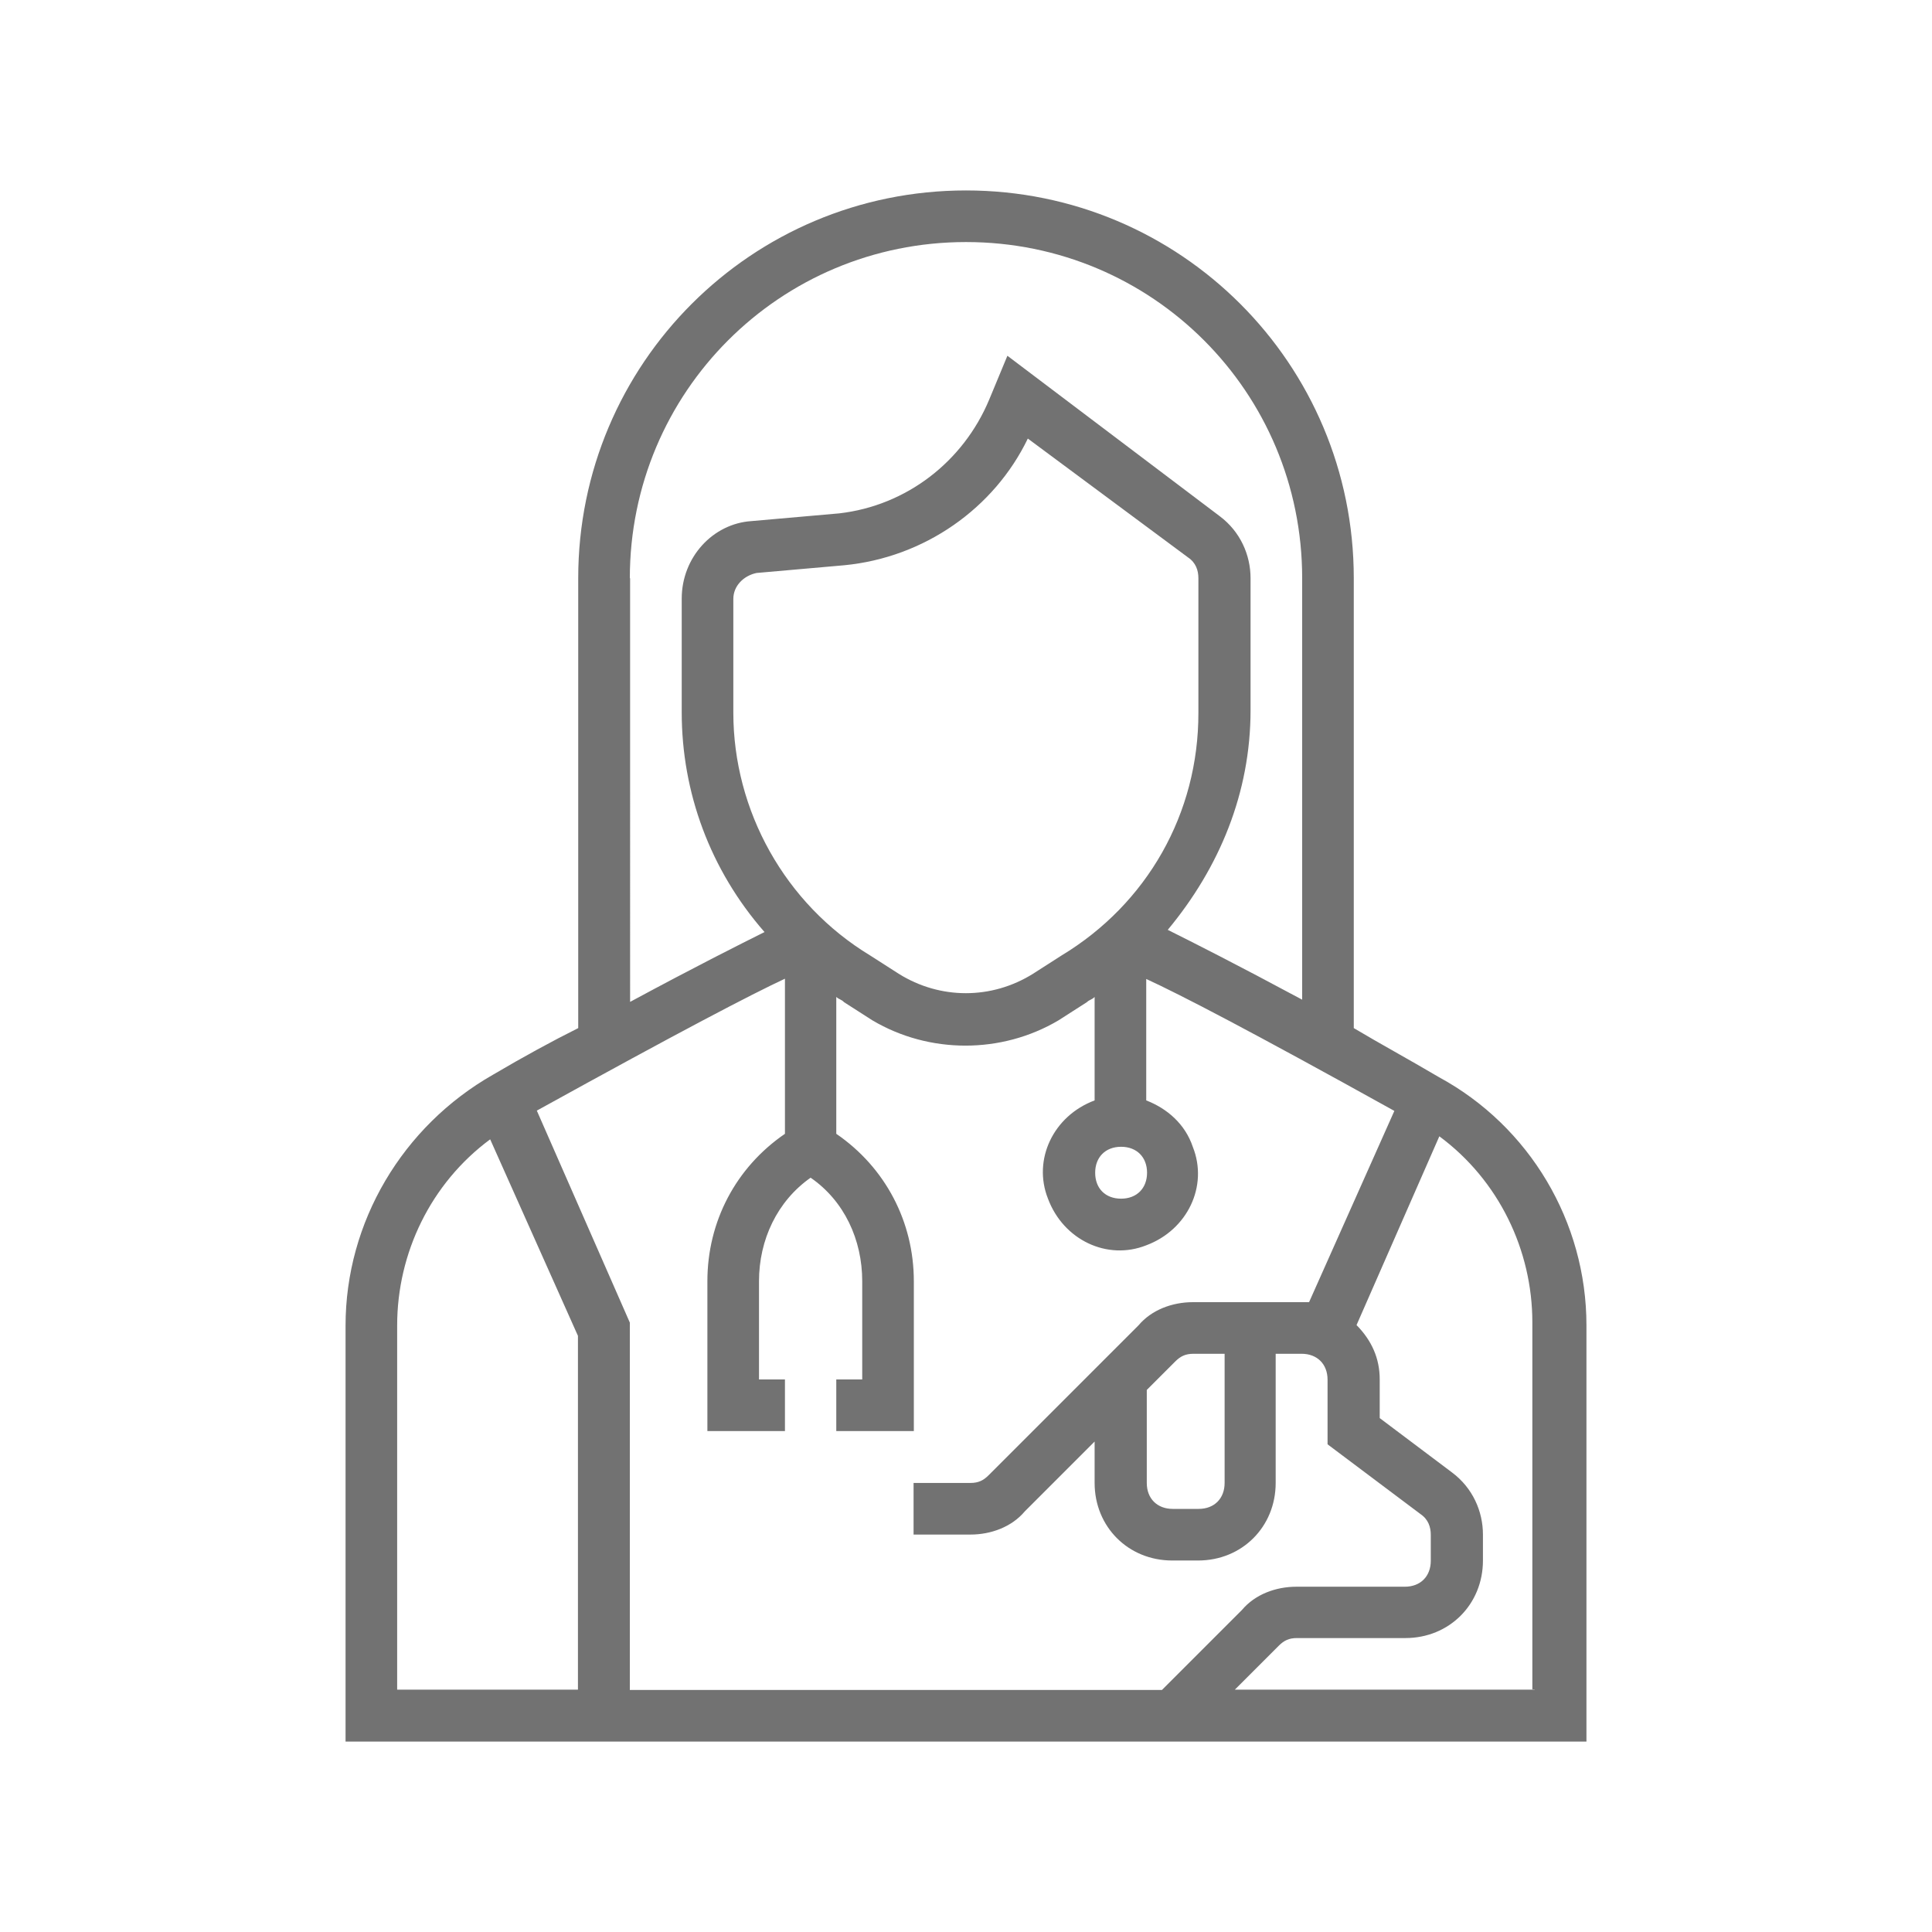
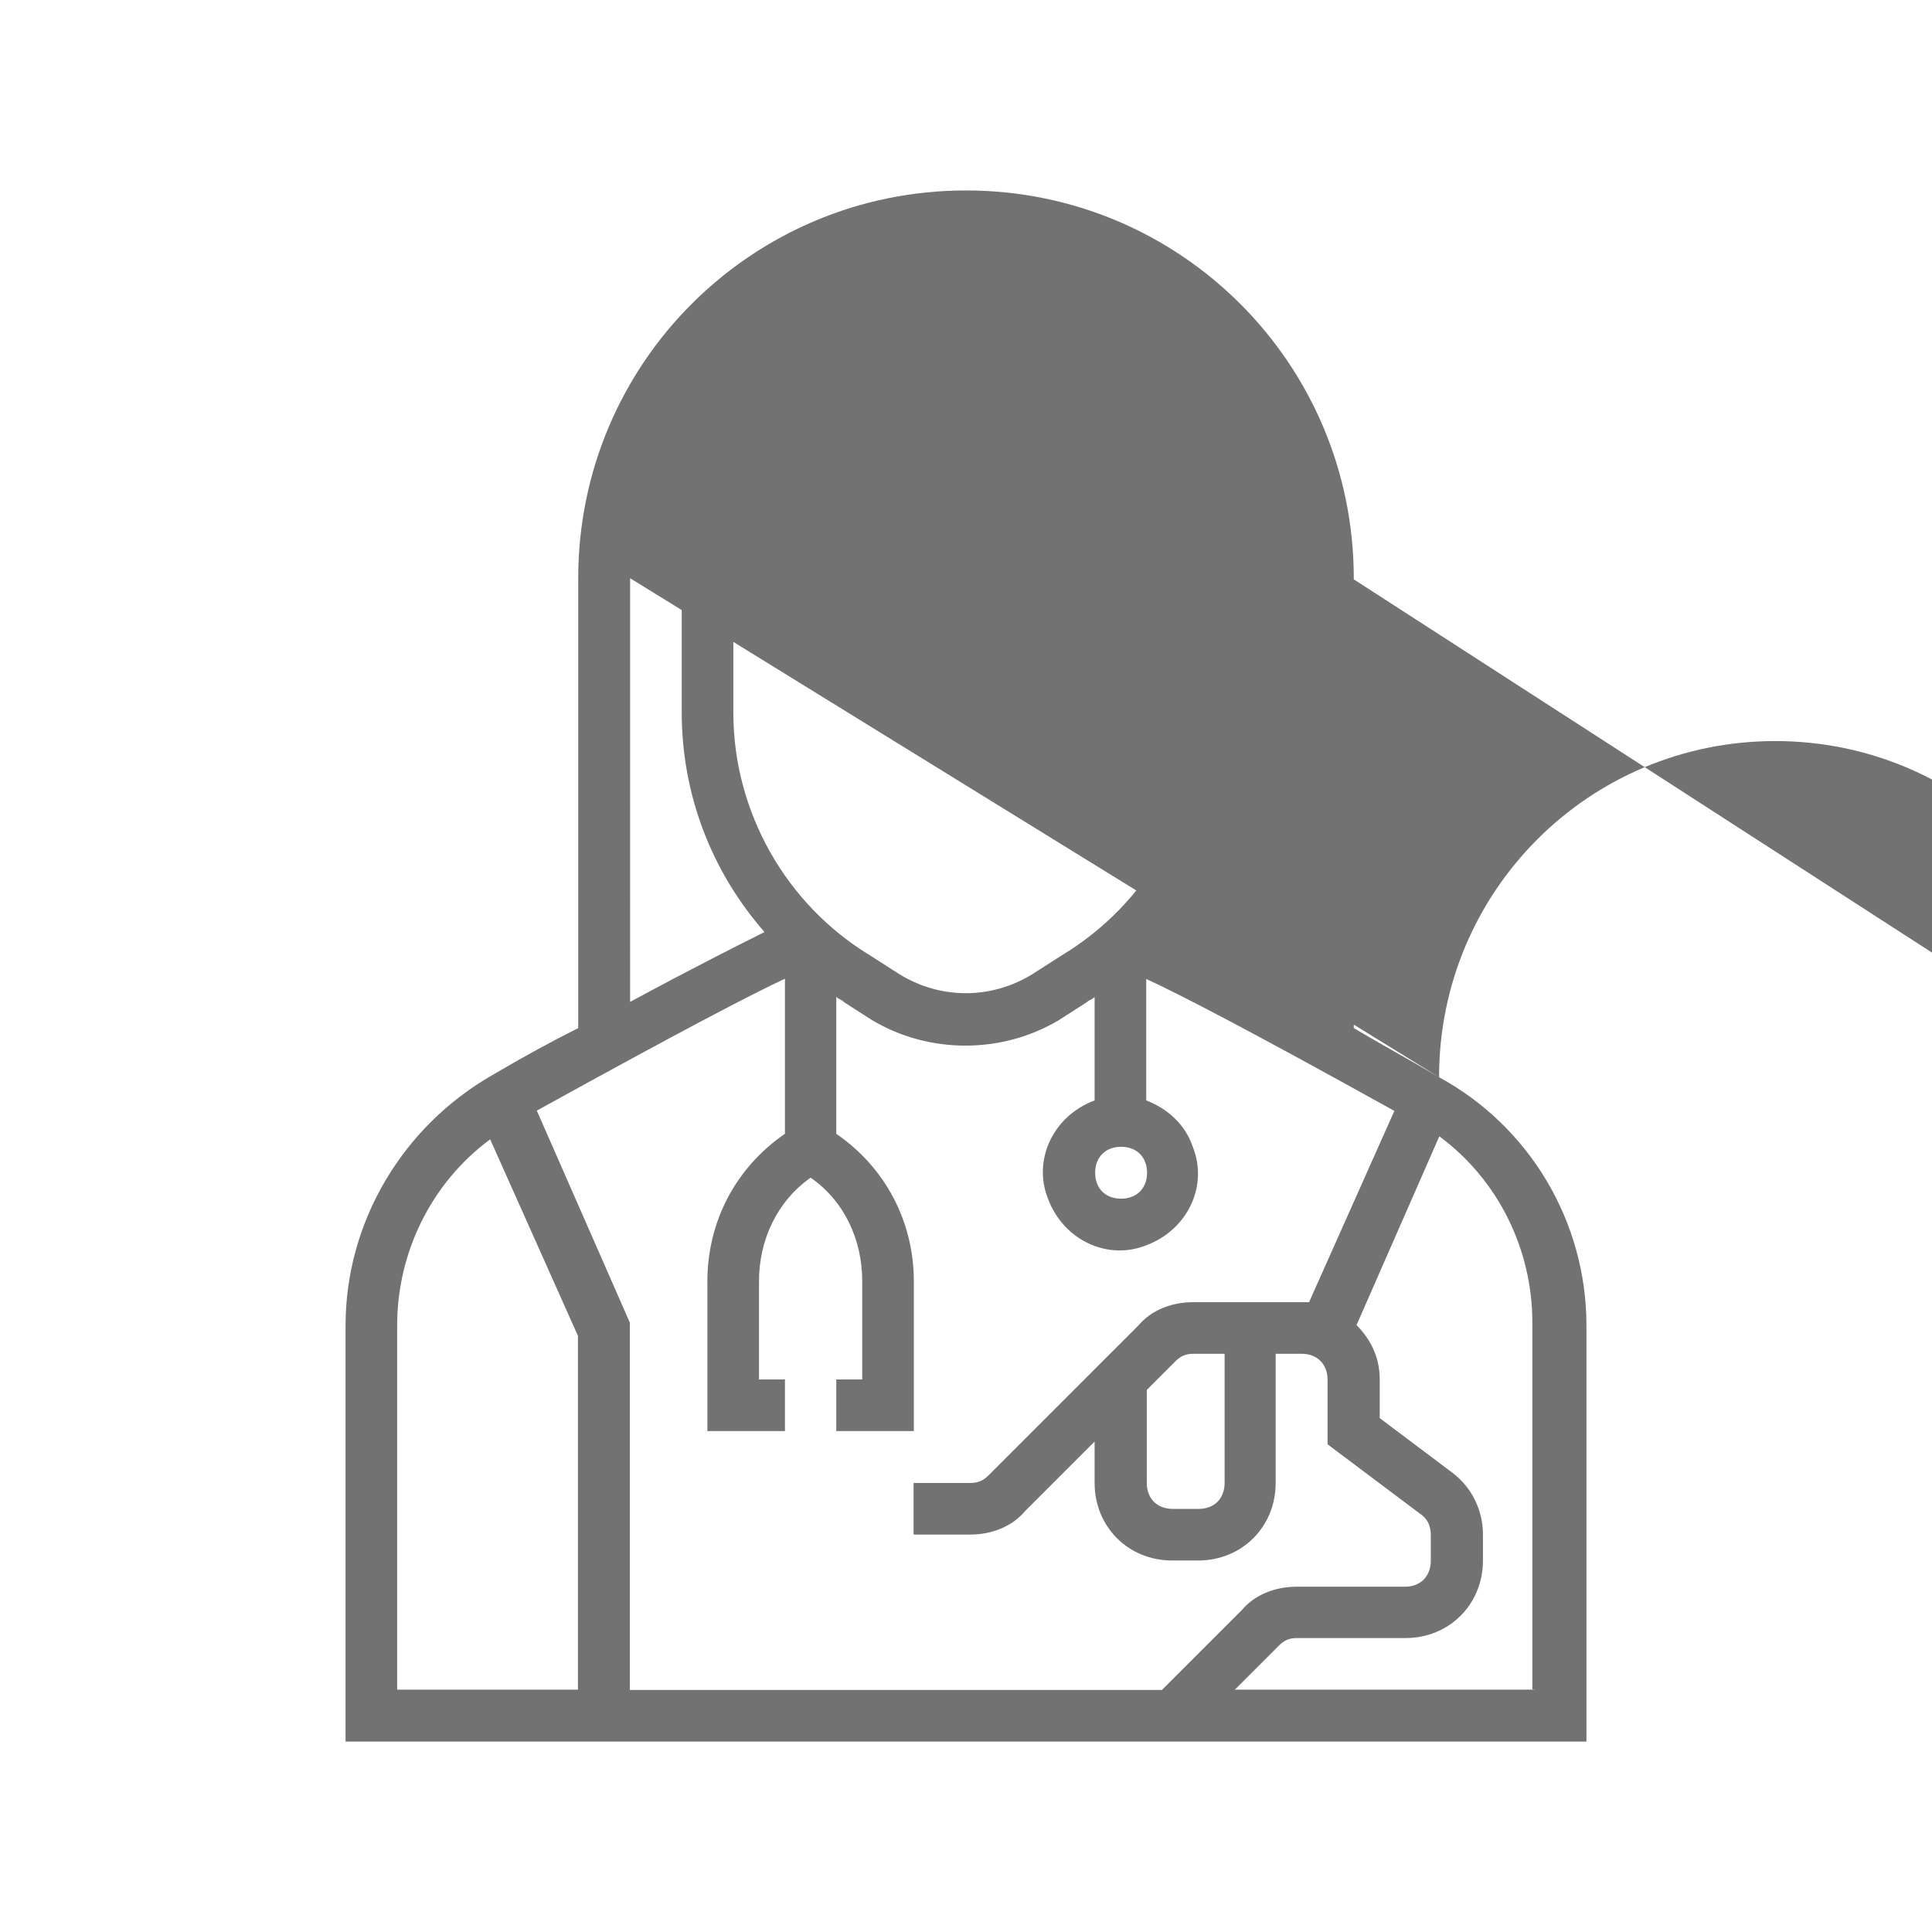
<svg xmlns="http://www.w3.org/2000/svg" version="1.1" id="Capa_1" x="0px" y="0px" viewBox="0 0 700 700" style="enable-background:new 0 0 700 700;" xml:space="preserve">
  <style type="text/css">
	.st0{fill:#727272;}
</style>
-   <path class="st0" d="M521.4,390.3c-11.2-6.6-21.5-12.2-30.9-17.8v-163C490.5,131.8,427.7,69,350,69s-140.5,62.8-140.5,140.5v163  c-9.4,4.7-19.7,10.3-30.9,16.9c-32.8,18.7-53.4,53.4-53.4,90.9V631h449.6V480.2C574.8,442.7,554.2,408.1,521.4,390.3z M228.2,209.5  c0-67.4,54.3-121.8,121.8-121.8s121.8,54.3,121.8,121.8v152.7c-24.4-13.1-39.3-20.6-48.7-25.3c18.7-22.5,30-49.6,30-79.6v-47.8  c0-8.4-3.7-16.9-11.2-22.5L365,128.9l-6.6,15.9c-9.4,22.5-30,38.4-54.3,41.2l-31.8,2.8c-14,0.9-25.3,13.1-25.3,28.1v41.2  c0,29,10.3,57.1,30,79.6c-9.4,4.7-24.4,12.2-48.7,25.3V209.5z M384.6,346.2l-10.3,6.6c-15,9.4-33.7,9.4-48.7,0l-10.3-6.6  c-30.9-18.7-49.6-52.5-49.6-88V217c0-4.7,3.7-8.4,8.4-9.4l31.8-2.8c29-2.8,54.3-20.6,66.5-45.9l58.1,43.1c2.8,1.9,3.7,4.7,3.7,7.5  v48.7C434.3,294.7,415.6,327.5,384.6,346.2z M415.6,424.9c0,5.6-3.7,9.4-9.4,9.4s-9.4-3.7-9.4-9.4c0-5.6,3.7-9.4,9.4-9.4  S415.6,419.3,415.6,424.9z M209.5,612.2h-65.6V480.2c0-26.2,12.2-51.5,33.7-67.4l31.8,71.2V612.2z M228.2,612.2v-133l-33.7-76.8  c52.5-29,77.7-42.1,89.9-47.8v56.2c-17.8,12.2-28.1,31.8-28.1,53.4v54.3h28.1v-18.7h-9.4v-35.6c0-15,6.6-29,18.7-37.5  c12.2,8.4,18.7,22.5,18.7,37.5v35.6h-9.4v18.7h28.1v-54.3c0-21.5-10.3-41.2-28.1-53.4v-49.6c0.9,0.9,1.9,0.9,2.8,1.9l10.3,6.6  c20.6,12.2,46.8,12.2,67.4,0l10.3-6.6c0.9-0.9,1.9-0.9,2.8-1.9v37.5c-15,5.6-22.5,21.5-16.9,35.6c5.6,15,21.5,22.5,35.6,16.9  c15-5.6,22.5-21.5,16.9-35.6c-2.8-8.4-9.4-14-16.9-16.9v-44c12.2,5.6,37.5,18.7,89.9,47.8l-30.9,69.3h-2.8h-39.3  c-7.5,0-15,2.8-19.7,8.4l-54.3,54.3c-1.9,1.9-3.7,2.8-6.6,2.8h-20.6v18.7h20.6c7.5,0,15-2.8,19.7-8.4l25.3-25.3v15  c0,15.9,12.2,28.1,28.1,28.1h9.4c15.9,0,28.1-12.2,28.1-28.1v-46.8h9.4c5.6,0,9.4,3.7,9.4,9.4v23.4l33.7,25.3  c2.8,1.9,3.7,4.7,3.7,7.5v9.4c0,5.6-3.7,9.4-9.4,9.4h-39.3c-7.5,0-15,2.8-19.7,8.4l-29,29H228.2z M443.7,490.5v46.8  c0,5.6-3.7,9.4-9.4,9.4h-9.4c-5.6,0-9.4-3.7-9.4-9.4v-33.7l10.3-10.3c1.9-1.9,3.7-2.8,6.6-2.8H443.7z M556,612.2H447.4l15.9-15.9  c1.9-1.9,3.7-2.8,6.6-2.8h39.3c15.9,0,28.1-12.2,28.1-28.1v-9.4c0-8.4-3.7-16.9-11.2-22.5l-26.2-19.7v-14c0-7.5-2.8-14-8.4-19.7  l30-68.4c21.5,15.9,33.7,41.2,33.7,67.4v133H556z" />
+   <path class="st0" d="M521.4,390.3c-11.2-6.6-21.5-12.2-30.9-17.8v-163C490.5,131.8,427.7,69,350,69s-140.5,62.8-140.5,140.5v163  c-9.4,4.7-19.7,10.3-30.9,16.9c-32.8,18.7-53.4,53.4-53.4,90.9V631h449.6V480.2C574.8,442.7,554.2,408.1,521.4,390.3z c0-67.4,54.3-121.8,121.8-121.8s121.8,54.3,121.8,121.8v152.7c-24.4-13.1-39.3-20.6-48.7-25.3c18.7-22.5,30-49.6,30-79.6v-47.8  c0-8.4-3.7-16.9-11.2-22.5L365,128.9l-6.6,15.9c-9.4,22.5-30,38.4-54.3,41.2l-31.8,2.8c-14,0.9-25.3,13.1-25.3,28.1v41.2  c0,29,10.3,57.1,30,79.6c-9.4,4.7-24.4,12.2-48.7,25.3V209.5z M384.6,346.2l-10.3,6.6c-15,9.4-33.7,9.4-48.7,0l-10.3-6.6  c-30.9-18.7-49.6-52.5-49.6-88V217c0-4.7,3.7-8.4,8.4-9.4l31.8-2.8c29-2.8,54.3-20.6,66.5-45.9l58.1,43.1c2.8,1.9,3.7,4.7,3.7,7.5  v48.7C434.3,294.7,415.6,327.5,384.6,346.2z M415.6,424.9c0,5.6-3.7,9.4-9.4,9.4s-9.4-3.7-9.4-9.4c0-5.6,3.7-9.4,9.4-9.4  S415.6,419.3,415.6,424.9z M209.5,612.2h-65.6V480.2c0-26.2,12.2-51.5,33.7-67.4l31.8,71.2V612.2z M228.2,612.2v-133l-33.7-76.8  c52.5-29,77.7-42.1,89.9-47.8v56.2c-17.8,12.2-28.1,31.8-28.1,53.4v54.3h28.1v-18.7h-9.4v-35.6c0-15,6.6-29,18.7-37.5  c12.2,8.4,18.7,22.5,18.7,37.5v35.6h-9.4v18.7h28.1v-54.3c0-21.5-10.3-41.2-28.1-53.4v-49.6c0.9,0.9,1.9,0.9,2.8,1.9l10.3,6.6  c20.6,12.2,46.8,12.2,67.4,0l10.3-6.6c0.9-0.9,1.9-0.9,2.8-1.9v37.5c-15,5.6-22.5,21.5-16.9,35.6c5.6,15,21.5,22.5,35.6,16.9  c15-5.6,22.5-21.5,16.9-35.6c-2.8-8.4-9.4-14-16.9-16.9v-44c12.2,5.6,37.5,18.7,89.9,47.8l-30.9,69.3h-2.8h-39.3  c-7.5,0-15,2.8-19.7,8.4l-54.3,54.3c-1.9,1.9-3.7,2.8-6.6,2.8h-20.6v18.7h20.6c7.5,0,15-2.8,19.7-8.4l25.3-25.3v15  c0,15.9,12.2,28.1,28.1,28.1h9.4c15.9,0,28.1-12.2,28.1-28.1v-46.8h9.4c5.6,0,9.4,3.7,9.4,9.4v23.4l33.7,25.3  c2.8,1.9,3.7,4.7,3.7,7.5v9.4c0,5.6-3.7,9.4-9.4,9.4h-39.3c-7.5,0-15,2.8-19.7,8.4l-29,29H228.2z M443.7,490.5v46.8  c0,5.6-3.7,9.4-9.4,9.4h-9.4c-5.6,0-9.4-3.7-9.4-9.4v-33.7l10.3-10.3c1.9-1.9,3.7-2.8,6.6-2.8H443.7z M556,612.2H447.4l15.9-15.9  c1.9-1.9,3.7-2.8,6.6-2.8h39.3c15.9,0,28.1-12.2,28.1-28.1v-9.4c0-8.4-3.7-16.9-11.2-22.5l-26.2-19.7v-14c0-7.5-2.8-14-8.4-19.7  l30-68.4c21.5,15.9,33.7,41.2,33.7,67.4v133H556z" />
</svg>